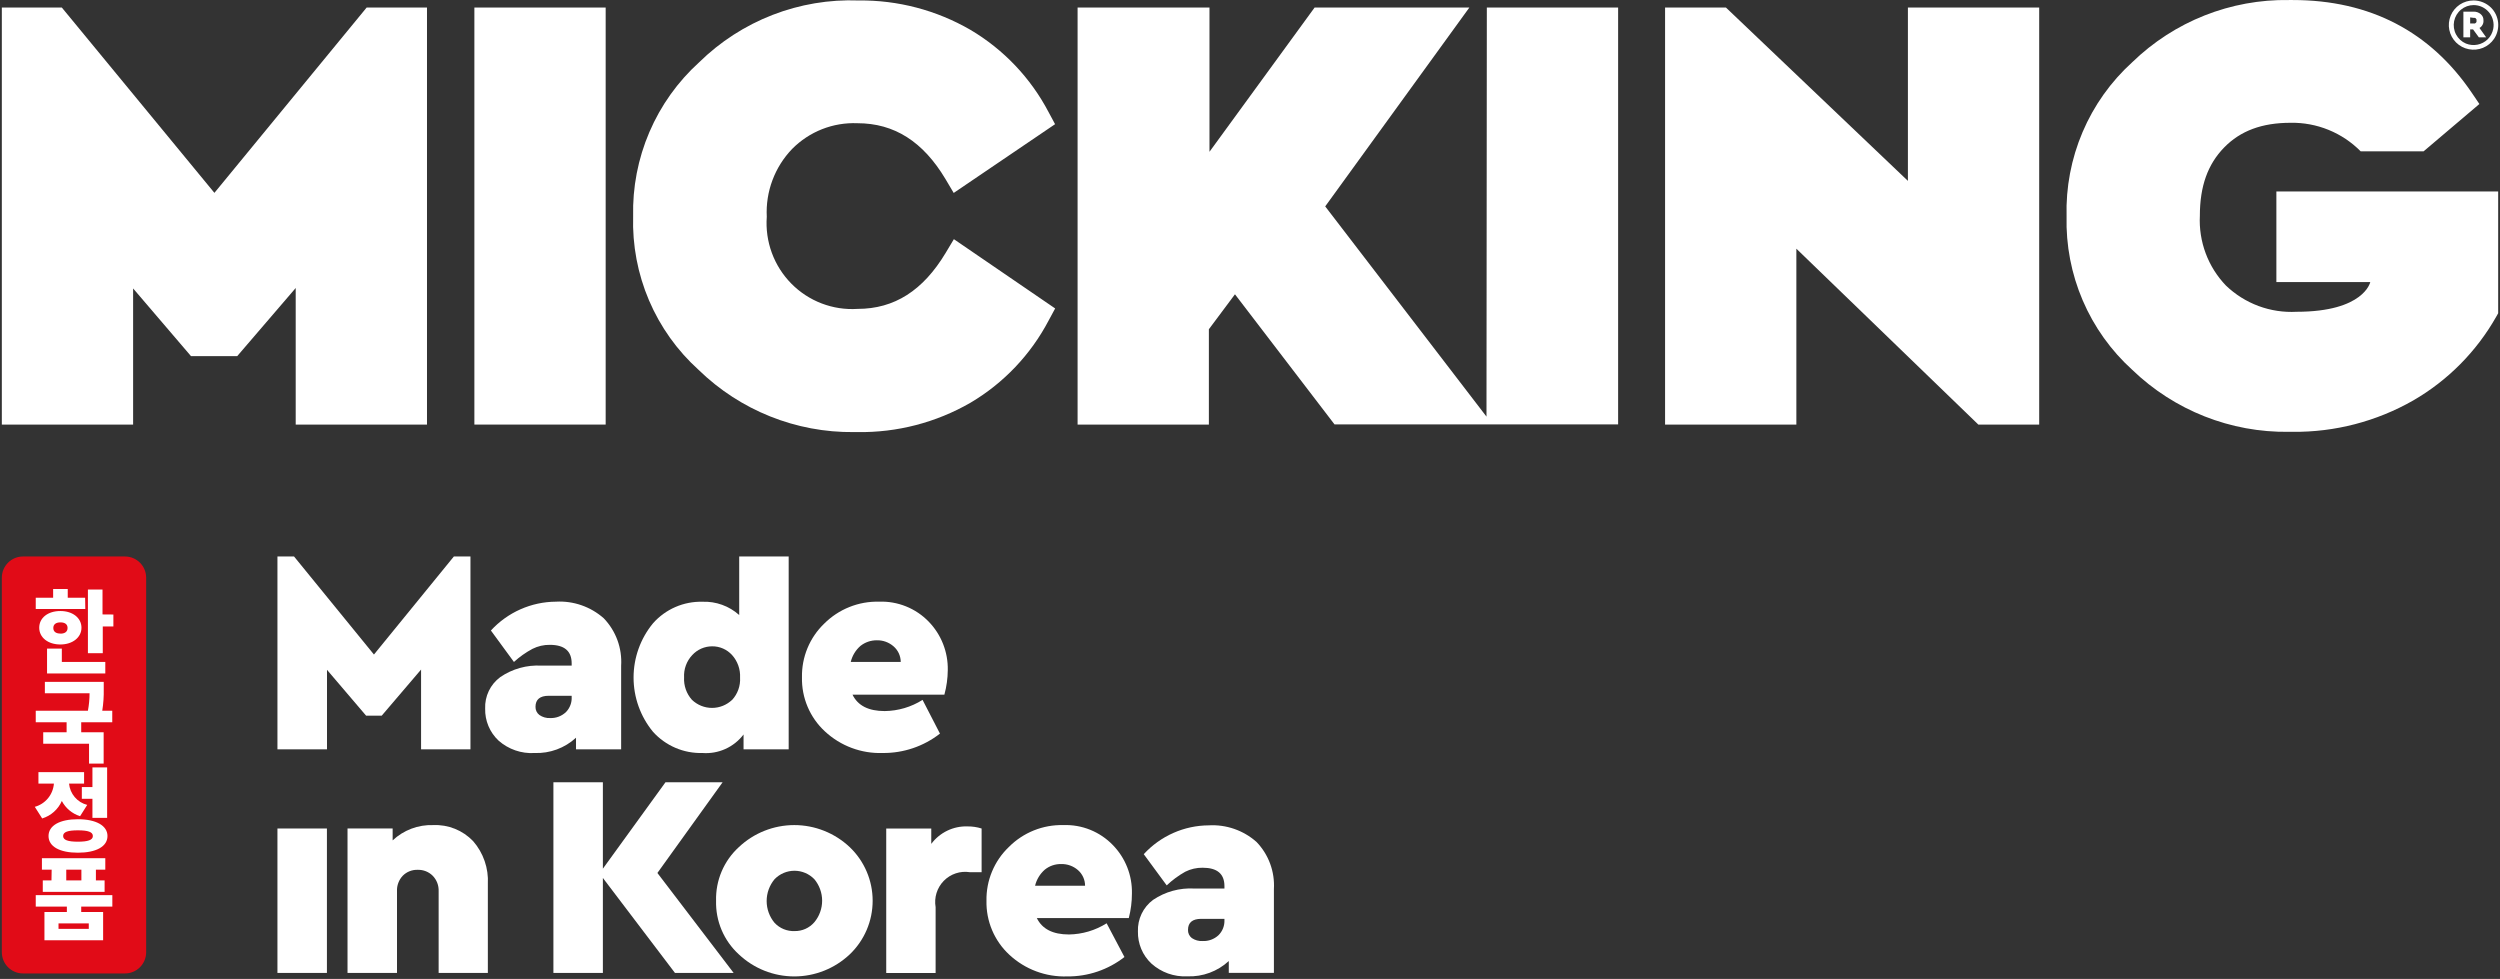
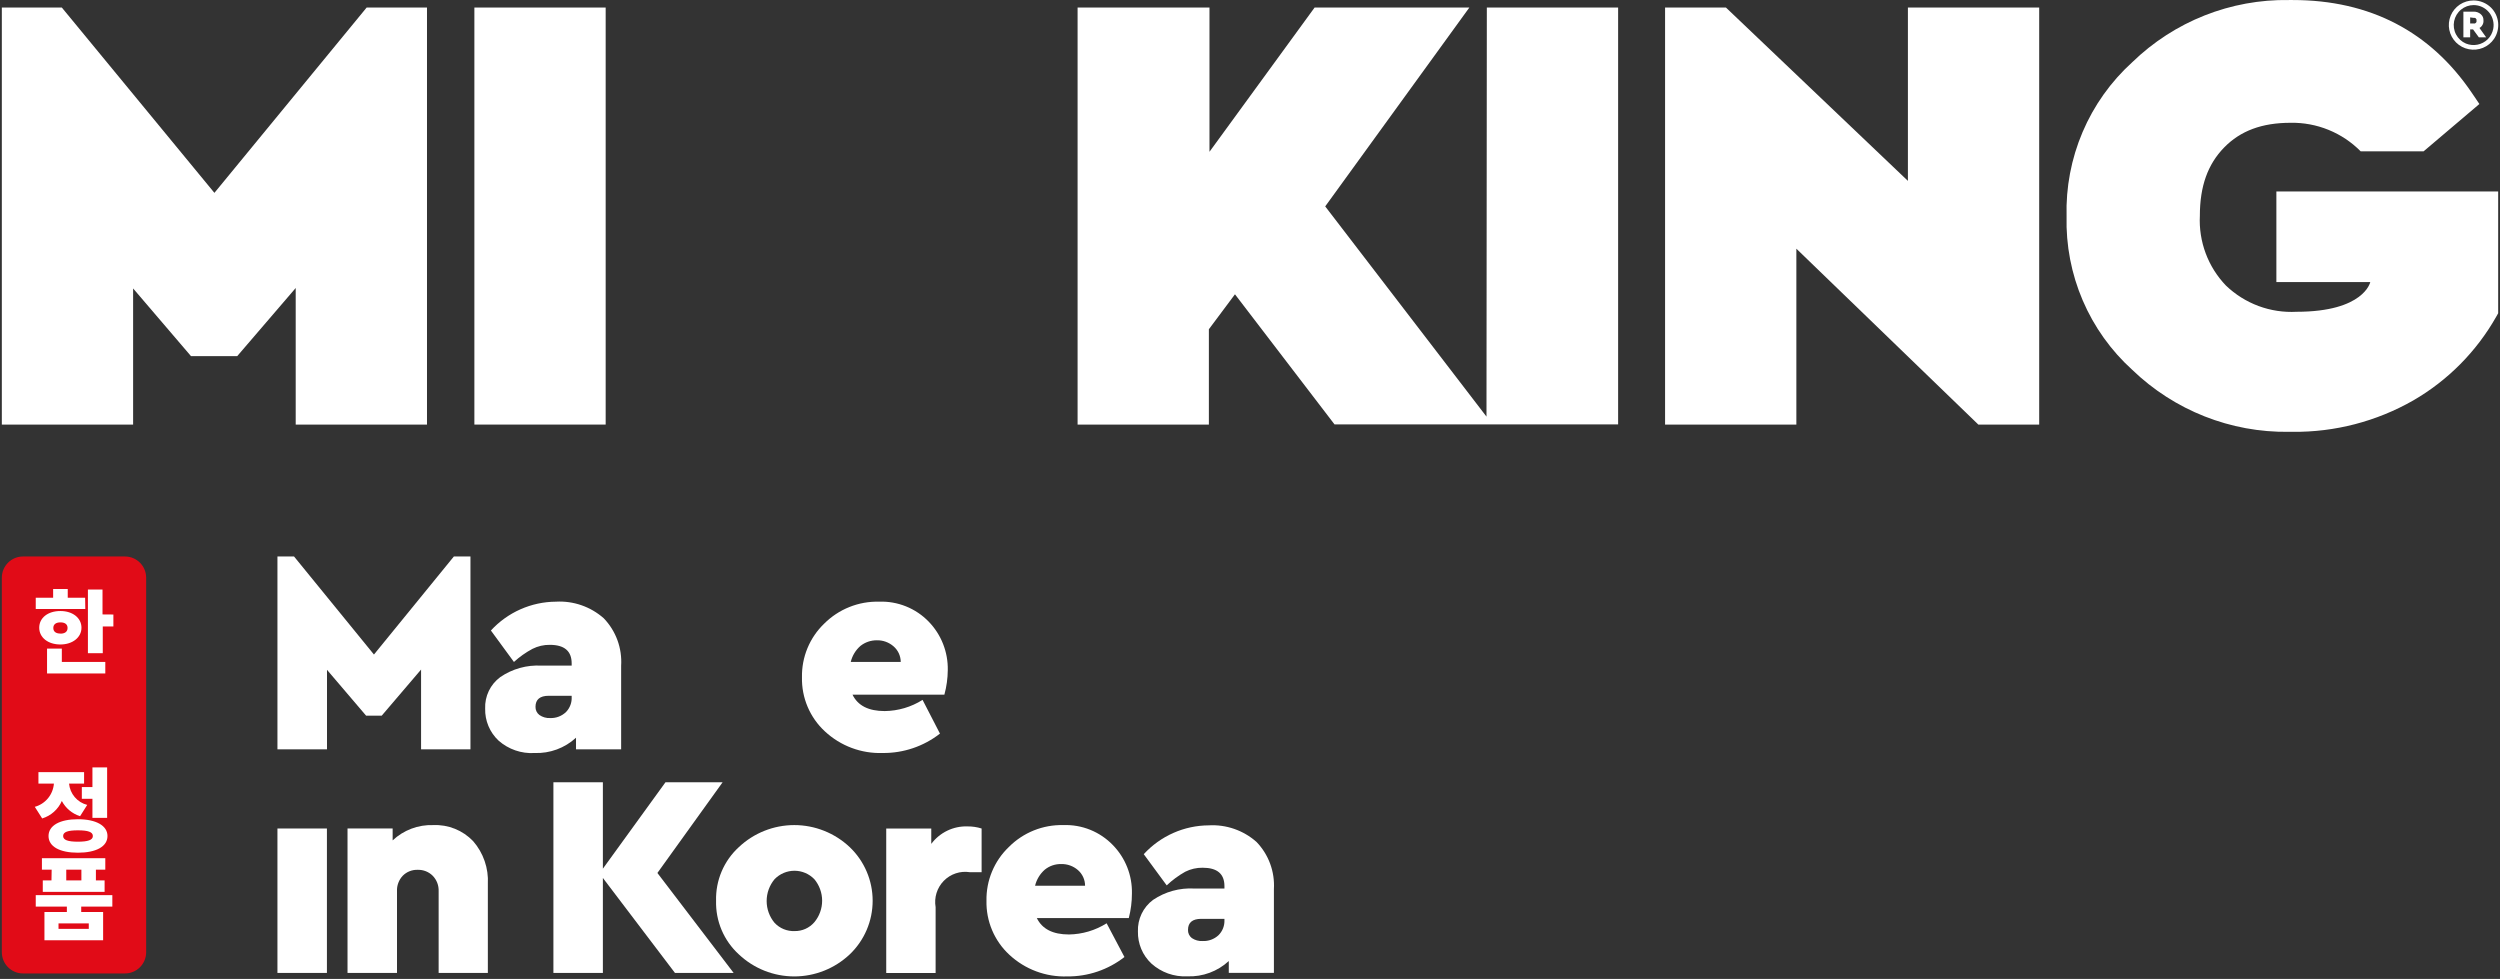
<svg xmlns="http://www.w3.org/2000/svg" width="309" height="121" viewBox="0 0 309 121" fill="none">
  <rect x="0" y="0" width="309" height="121" fill="#333333" stroke="none" />
  <path d="M26.501 23.837L7.641 0.932H0.227V52.477H16.453V35.651L23.61 44.021H29.317L36.549 35.597V52.477H52.776V0.932H45.318L26.501 23.837Z" fill="white" />
  <path d="M74.86 0.932H58.633V52.477H74.86V0.932Z" fill="white" />
-   <path d="M105.97 15.23C110.537 15.23 114.094 17.498 116.867 22.142L117.877 23.848L130.407 15.349L129.612 13.87C127.394 9.637 124.044 6.11 119.94 3.686C115.74 1.255 110.968 0.002 106.121 0.058C102.491 -0.078 98.873 0.53 95.484 1.845C92.096 3.159 89.01 5.153 86.412 7.703C83.768 10.099 81.671 13.041 80.263 16.327C78.855 19.613 78.171 23.166 78.256 26.743C78.151 30.306 78.821 33.85 80.218 37.127C81.616 40.404 83.708 43.335 86.348 45.717C91.487 50.721 98.385 53.484 105.54 53.406H105.981C110.878 53.481 115.704 52.228 119.951 49.778C124.055 47.353 127.404 43.826 129.623 39.594L130.418 38.125L117.899 29.561L116.878 31.267C114.094 35.9 110.559 38.179 105.992 38.179C104.484 38.276 102.974 38.047 101.562 37.507C100.15 36.968 98.869 36.131 97.806 35.052C96.743 33.974 95.922 32.679 95.399 31.255C94.876 29.831 94.662 28.311 94.773 26.797C94.695 25.256 94.934 23.717 95.474 22.273C96.013 20.83 96.843 19.513 97.911 18.405C98.962 17.344 100.221 16.513 101.608 15.966C102.996 15.42 104.481 15.169 105.97 15.23Z" fill="white" />
  <path d="M183.73 51.494L163.796 25.511L181.613 0.932H162.485L149.492 18.761V0.932H133.19V52.477H149.417V40.695L152.641 36.375L164.946 52.455H200V0.932H183.773L183.73 51.494Z" fill="white" />
  <path d="M235.817 22.357L213.325 0.932H205.803V52.477H222.03V30.738L244.521 52.477H252.044V0.932H235.817V22.357Z" fill="white" />
  <path d="M281.36 23.665V34.864H292.966C292.966 34.864 292.214 38.536 283.853 38.536C282.256 38.623 280.657 38.381 279.156 37.824C277.656 37.266 276.284 36.406 275.127 35.296C274.03 34.154 273.177 32.799 272.623 31.312C272.068 29.826 271.823 28.242 271.903 26.656C271.903 23.017 272.881 20.306 274.901 18.233C276.922 16.16 279.587 15.177 283.112 15.177C284.719 15.147 286.317 15.444 287.807 16.051C289.297 16.658 290.65 17.562 291.784 18.708H299.553L306.452 12.855L305.517 11.473C300.392 3.913 292.934 0.004 283.38 0.004H282.94C275.716 -0.116 268.74 2.649 263.543 7.693C260.901 10.09 258.807 13.035 257.407 16.323C256.006 19.612 255.331 23.167 255.429 26.743C255.339 30.31 256.02 33.855 257.424 37.132C258.829 40.41 260.923 43.342 263.564 45.728C268.762 50.73 275.711 53.477 282.907 53.374H283.369C288.591 53.428 293.734 52.09 298.275 49.497C302.552 47.024 306.095 43.449 308.537 39.14L308.774 38.719V23.665H281.36Z" fill="white" />
  <path d="M307.29 4.614H306.388L305.668 3.631H305.313V4.614H304.475V1.439H305.732C306.053 1.428 306.366 1.536 306.613 1.741C306.727 1.84 306.818 1.961 306.882 2.098C306.938 2.238 306.963 2.389 306.957 2.54C306.972 2.725 306.931 2.909 306.839 3.07C306.754 3.234 306.623 3.369 306.463 3.458L307.29 4.614ZM305.313 2.152V2.897H305.732C305.781 2.913 305.834 2.913 305.882 2.897C305.932 2.885 305.977 2.859 306.011 2.821C306.052 2.787 306.082 2.742 306.097 2.692C306.103 2.645 306.103 2.598 306.097 2.551C306.103 2.501 306.103 2.45 306.097 2.4C306.079 2.354 306.049 2.313 306.011 2.281C305.977 2.244 305.932 2.218 305.882 2.206C305.833 2.195 305.782 2.195 305.732 2.206L305.313 2.152ZM305.732 0.629C306.098 0.627 306.459 0.706 306.79 0.862C307.121 1.017 307.414 1.245 307.646 1.528C307.879 1.812 308.046 2.144 308.135 2.5C308.224 2.856 308.233 3.228 308.161 3.588C308.062 4.067 307.827 4.506 307.484 4.852C307.134 5.194 306.693 5.427 306.214 5.521C305.734 5.615 305.238 5.566 304.786 5.381C304.264 5.159 303.833 4.763 303.568 4.26C303.303 3.756 303.218 3.176 303.33 2.617C303.441 2.058 303.741 1.555 304.178 1.193C304.616 0.831 305.165 0.631 305.732 0.629ZM305.732 0.057C305.129 0.055 304.539 0.232 304.034 0.564C303.532 0.897 303.139 1.372 302.908 1.93C302.676 2.488 302.615 3.103 302.734 3.696C302.855 4.289 303.148 4.832 303.577 5.257C304.005 5.681 304.55 5.969 305.141 6.083C305.73 6.2 306.341 6.141 306.897 5.913C307.453 5.684 307.93 5.296 308.268 4.798C308.66 4.211 308.837 3.505 308.769 2.802C308.7 2.099 308.39 1.441 307.892 0.942C307.317 0.379 306.546 0.061 305.743 0.057H305.732Z" fill="white" />
  <path d="M58.149 68.783V92.617H52.045V82.757L47.177 88.46H45.253L40.417 82.79V92.617H34.292V68.783H36.344L46.22 80.9L56.096 68.783H58.149Z" fill="white" />
  <path d="M76.773 82.294V92.618H71.195V91.182C69.803 92.462 67.966 93.141 66.08 93.072C64.451 93.173 62.847 92.621 61.621 91.538C61.082 91.034 60.657 90.422 60.371 89.74C60.086 89.059 59.948 88.325 59.966 87.586C59.935 86.832 60.09 86.082 60.416 85.402C60.742 84.722 61.23 84.133 61.836 83.687C63.332 82.665 65.123 82.168 66.929 82.272H70.658V81.992C70.658 80.469 69.755 79.702 67.961 79.702C67.215 79.692 66.478 79.863 65.812 80.199C64.984 80.641 64.215 81.185 63.523 81.819L60.675 77.931C61.699 76.817 62.94 75.926 64.321 75.313C65.702 74.7 67.193 74.378 68.702 74.367C70.868 74.242 72.995 74.979 74.624 76.419C75.37 77.194 75.946 78.117 76.316 79.128C76.686 80.14 76.842 81.218 76.773 82.294ZM70.658 86.138V85.998H67.821C66.747 85.998 66.188 86.452 66.188 87.359C66.181 87.555 66.222 87.749 66.306 87.926C66.39 88.103 66.516 88.256 66.671 88.374C67.062 88.644 67.53 88.777 68.004 88.752C68.365 88.765 68.726 88.705 69.064 88.575C69.401 88.445 69.71 88.248 69.97 87.996C70.206 87.75 70.388 87.459 70.507 87.139C70.625 86.82 70.677 86.479 70.658 86.138Z" fill="white" />
-   <path d="M91.366 68.783H97.481V92.617H91.903V90.781C91.312 91.558 90.538 92.174 89.65 92.574C88.763 92.973 87.79 93.144 86.82 93.071C85.676 93.103 84.538 92.885 83.484 92.434C82.431 91.983 81.487 91.309 80.716 90.457C79.16 88.57 78.309 86.196 78.309 83.746C78.309 81.295 79.16 78.921 80.716 77.034C81.48 76.172 82.422 75.487 83.477 75.028C84.531 74.57 85.672 74.347 86.82 74.377C88.49 74.312 90.12 74.9 91.366 76.019V68.783ZM90.496 86.505C90.833 86.135 91.094 85.7 91.262 85.227C91.43 84.754 91.502 84.252 91.473 83.751C91.523 82.728 91.168 81.726 90.485 80.965C90.173 80.621 89.793 80.347 89.369 80.161C88.945 79.975 88.487 79.881 88.024 79.885C87.562 79.885 87.105 79.981 86.681 80.166C86.258 80.352 85.877 80.624 85.563 80.965C85.216 81.332 84.947 81.767 84.774 82.242C84.6 82.718 84.525 83.224 84.553 83.729C84.498 84.743 84.846 85.738 85.52 86.494C86.19 87.138 87.081 87.497 88.008 87.497C88.934 87.497 89.826 87.138 90.496 86.494V86.505Z" fill="white" />
  <path d="M116.727 85.857H105.368C106.023 87.218 107.356 87.888 109.344 87.888C111.003 87.87 112.624 87.392 114.029 86.505L116.179 90.674C114.157 92.25 111.666 93.094 109.108 93.071C106.464 93.162 103.891 92.2 101.951 90.393C101.035 89.546 100.309 88.513 99.822 87.362C99.334 86.211 99.096 84.969 99.124 83.719C99.099 82.481 99.33 81.251 99.804 80.107C100.278 78.964 100.983 77.932 101.875 77.077C102.765 76.189 103.824 75.49 104.99 75.025C106.155 74.559 107.402 74.335 108.656 74.367C109.792 74.325 110.923 74.523 111.978 74.947C113.033 75.371 113.988 76.012 114.782 76.829C115.552 77.62 116.158 78.558 116.563 79.587C116.969 80.616 117.167 81.716 117.146 82.823C117.136 83.848 116.995 84.868 116.727 85.857ZM105.153 81.818H111.332C111.33 81.451 111.249 81.088 111.095 80.754C110.941 80.421 110.718 80.125 110.44 79.885C109.868 79.388 109.133 79.122 108.377 79.14C107.645 79.133 106.932 79.377 106.356 79.831C105.757 80.35 105.336 81.045 105.153 81.818Z" fill="white" />
  <path d="M40.407 102.402H34.292V120.254H40.407V102.402Z" fill="white" />
  <path d="M60.298 109.26V120.254H54.216V110.156C54.23 109.804 54.172 109.454 54.047 109.125C53.921 108.796 53.73 108.497 53.485 108.245C53.242 108.002 52.951 107.811 52.631 107.685C52.312 107.559 51.97 107.499 51.626 107.51C51.284 107.498 50.944 107.556 50.626 107.683C50.307 107.809 50.019 108 49.778 108.245C49.538 108.499 49.352 108.8 49.23 109.128C49.108 109.456 49.053 109.806 49.069 110.156V120.254H42.954V102.402H48.531V103.871C49.202 103.241 49.989 102.75 50.848 102.425C51.707 102.101 52.622 101.95 53.539 101.981C54.454 101.94 55.367 102.095 56.217 102.435C57.068 102.776 57.836 103.295 58.472 103.957C59.748 105.416 60.404 107.32 60.298 109.26Z" fill="white" />
  <path d="M90.678 120.254H83.425L74.516 108.515V120.254H68.401V96.689H74.516V107.37L82.253 96.689H89.314L81.254 107.899L90.678 120.254Z" fill="white" />
  <path d="M88.507 111.333C88.474 110.092 88.707 108.858 89.191 107.716C89.675 106.574 90.398 105.55 91.312 104.713C93.169 102.958 95.623 101.98 98.173 101.98C100.723 101.98 103.177 102.958 105.035 104.713C105.928 105.567 106.638 106.594 107.124 107.732C107.61 108.87 107.86 110.095 107.86 111.333C107.86 112.572 107.61 113.797 107.124 114.935C106.638 116.073 105.928 117.1 105.035 117.953C103.177 119.709 100.723 120.686 98.173 120.686C95.623 120.686 93.169 119.709 91.312 117.953C90.398 117.117 89.675 116.093 89.191 114.951C88.707 113.808 88.474 112.575 88.507 111.333ZM100.65 113.99C101.274 113.245 101.616 112.302 101.616 111.328C101.616 110.354 101.274 109.411 100.65 108.666C100.331 108.337 99.949 108.075 99.527 107.896C99.106 107.717 98.653 107.625 98.195 107.625C97.737 107.625 97.284 107.717 96.862 107.896C96.441 108.075 96.059 108.337 95.739 108.666C95.106 109.422 94.758 110.378 94.758 111.366C94.758 112.354 95.106 113.31 95.739 114.066C96.056 114.404 96.442 114.67 96.871 114.845C97.299 115.02 97.76 115.1 98.222 115.081C98.681 115.088 99.137 114.994 99.556 114.806C99.976 114.617 100.349 114.339 100.65 113.99Z" fill="white" />
  <path d="M121.327 102.403V107.802H119.865C119.283 107.711 118.688 107.761 118.129 107.947C117.57 108.133 117.063 108.45 116.65 108.873C116.237 109.295 115.93 109.81 115.755 110.375C115.58 110.94 115.541 111.539 115.642 112.122V120.265H109.538V102.403H115.105V104.304C115.623 103.608 116.302 103.048 117.082 102.672C117.862 102.296 118.721 102.114 119.586 102.144C120.176 102.139 120.763 102.226 121.327 102.403Z" fill="white" />
  <path d="M139.52 113.471H128.15C128.816 114.832 130.138 115.501 132.126 115.501C133.774 115.476 135.383 114.998 136.779 114.119L138.982 118.287C136.962 119.865 134.47 120.71 131.911 120.685C129.267 120.776 126.695 119.813 124.754 118.007C123.838 117.16 123.113 116.127 122.625 114.976C122.138 113.825 121.9 112.583 121.928 111.333C121.905 110.094 122.138 108.863 122.614 107.72C123.089 106.577 123.796 105.545 124.69 104.691C125.57 103.805 126.62 103.108 127.776 102.642C128.933 102.176 130.171 101.951 131.417 101.981C132.553 101.937 133.685 102.134 134.74 102.558C135.795 102.982 136.75 103.624 137.542 104.443C138.315 105.233 138.922 106.17 139.328 107.199C139.734 108.229 139.93 109.329 139.906 110.436C139.906 111.46 139.776 112.48 139.52 113.471ZM127.935 109.475H134.114C134.114 109.108 134.035 108.746 133.883 108.412C133.731 108.079 133.509 107.782 133.233 107.542C132.661 107.045 131.926 106.779 131.17 106.797C130.433 106.779 129.713 107.024 129.139 107.488C128.543 108.01 128.122 108.704 127.935 109.475Z" fill="white" />
  <path d="M157.455 109.897V120.243H151.878V118.785C150.487 120.067 148.649 120.746 146.763 120.675C145.126 120.759 143.522 120.188 142.303 119.087C141.767 118.582 141.342 117.969 141.057 117.288C140.772 116.607 140.633 115.873 140.648 115.135C140.619 114.379 140.774 113.628 141.1 112.947C141.426 112.265 141.912 111.674 142.518 111.225C144.019 110.213 145.807 109.72 147.612 109.822H151.341V109.53C151.341 108.007 150.449 107.251 148.643 107.251C147.898 107.241 147.16 107.412 146.494 107.748C145.665 108.213 144.896 108.779 144.205 109.433L141.368 105.577C142.391 104.462 143.632 103.57 145.013 102.957C146.394 102.343 147.886 102.023 149.396 102.014C151.558 101.889 153.682 102.626 155.306 104.066C156.046 104.835 156.62 105.751 156.99 106.755C157.36 107.758 157.518 108.829 157.455 109.897ZM151.341 113.709V113.569H148.471C147.397 113.569 146.838 114.022 146.838 114.93C146.829 115.125 146.868 115.319 146.95 115.496C147.033 115.672 147.156 115.826 147.311 115.945C147.703 116.211 148.171 116.34 148.643 116.312C149.363 116.344 150.067 116.088 150.599 115.599C150.847 115.356 151.041 115.063 151.169 114.739C151.296 114.415 151.355 114.068 151.341 113.72V113.709Z" fill="white" />
  <path d="M15.454 68.783H2.838C1.396 68.783 0.227 69.958 0.227 71.407V117.693C0.227 119.143 1.396 120.317 2.838 120.317H15.454C16.896 120.317 18.065 119.143 18.065 117.693V71.407C18.065 69.958 16.896 68.783 15.454 68.783Z" fill="#E10B17" />
  <path d="M10.543 75.274H4.418V73.881H6.567V72.801H8.373V73.881H10.522L10.543 75.274ZM7.459 79.658C5.944 79.658 4.848 78.805 4.848 77.585C4.848 76.365 5.922 75.522 7.459 75.522C8.996 75.522 10.07 76.386 10.07 77.585C10.07 78.784 8.974 79.658 7.459 79.658ZM7.642 81.818H13.015V83.244H5.815V80.166H7.642V81.818ZM7.47 78.319C7.986 78.319 8.351 78.103 8.351 77.617C8.351 77.131 7.986 76.926 7.47 76.926C6.954 76.926 6.589 77.142 6.589 77.617C6.589 78.092 6.943 78.308 7.459 78.308L7.47 78.319ZM14.014 75.954V77.434H12.703V80.738H10.866V72.866H12.671V75.943L14.014 75.954Z" fill="white" />
-   <path d="M10.038 89.27V90.512H12.811V94.379H11.005V91.927H5.342V90.512H8.233V89.27H4.418V87.845H10.866C11 87.133 11.069 86.41 11.07 85.685H5.546V84.281H12.822V85.156C12.842 86.056 12.781 86.956 12.639 87.845H13.875V89.27H10.038Z" fill="white" />
  <path d="M9.899 100.88C8.929 100.578 8.117 99.902 7.642 99C7.416 99.515 7.081 99.974 6.662 100.347C6.243 100.72 5.749 100.997 5.213 101.16L4.3 99.724C4.94 99.548 5.511 99.178 5.934 98.664C6.357 98.15 6.612 97.517 6.664 96.851H4.751V95.437H10.393V96.851H8.534C8.591 97.47 8.837 98.056 9.24 98.528C9.642 99 10.18 99.335 10.78 99.486L9.899 100.88ZM13.284 103.331C13.284 104.638 11.876 105.394 9.63 105.394C7.384 105.394 5.998 104.638 5.998 103.331C5.998 102.024 7.405 101.257 9.63 101.257C11.854 101.257 13.284 102.035 13.284 103.331ZM11.478 103.331C11.478 102.834 10.887 102.629 9.63 102.629C8.373 102.629 7.803 102.834 7.803 103.331C7.803 103.828 8.394 104.033 9.63 104.033C10.866 104.033 11.478 103.828 11.478 103.331ZM11.425 97.283V94.853H13.241V101.085H11.425V98.731H10.114V97.283H11.425Z" fill="white" />
  <path d="M10.038 112.057V112.727H12.746V116.215H5.493V112.727H8.265V112.057H4.418V110.642H13.885V112.057H10.038ZM6.385 107.489H5.181V106.074H13.015V107.489H11.854V108.817H12.929V110.232H5.288V108.817H6.363L6.385 107.489ZM10.973 114.13H7.233V114.811H10.973V114.13ZM10.06 107.489H8.19V108.817H10.06V107.489Z" fill="white" />
</svg>